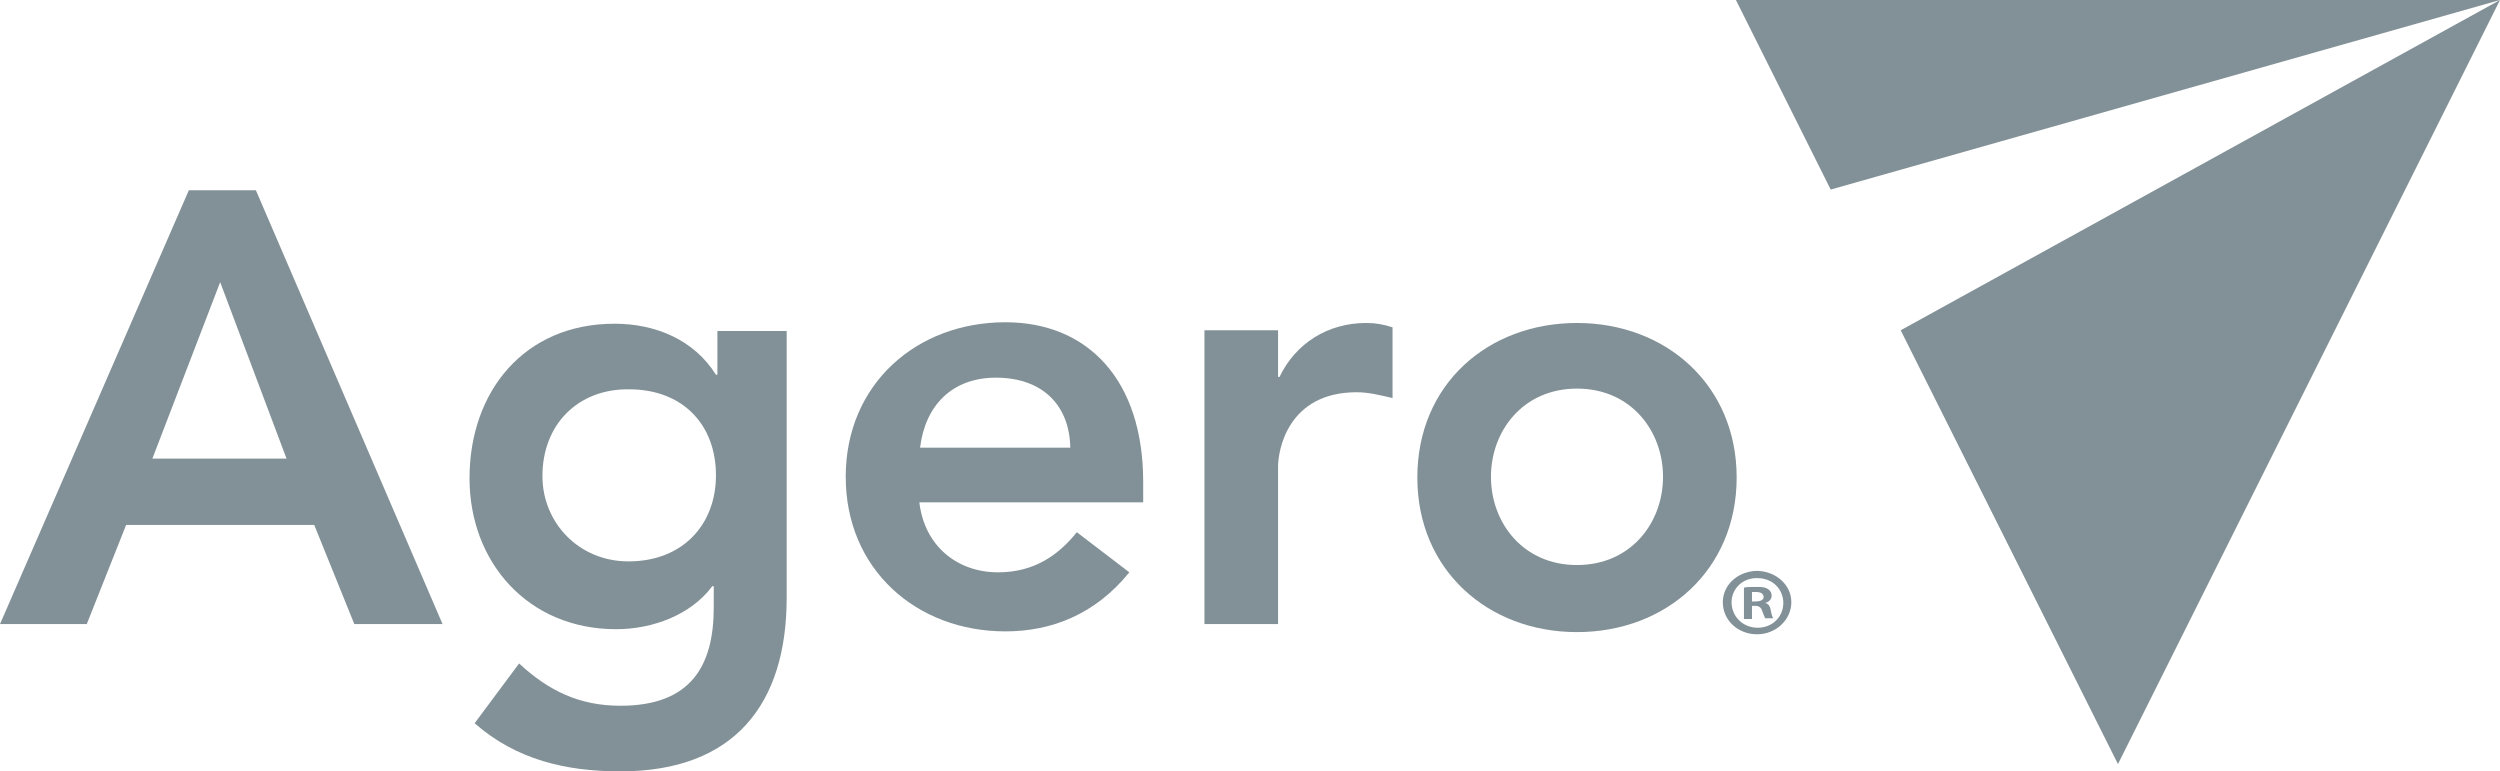
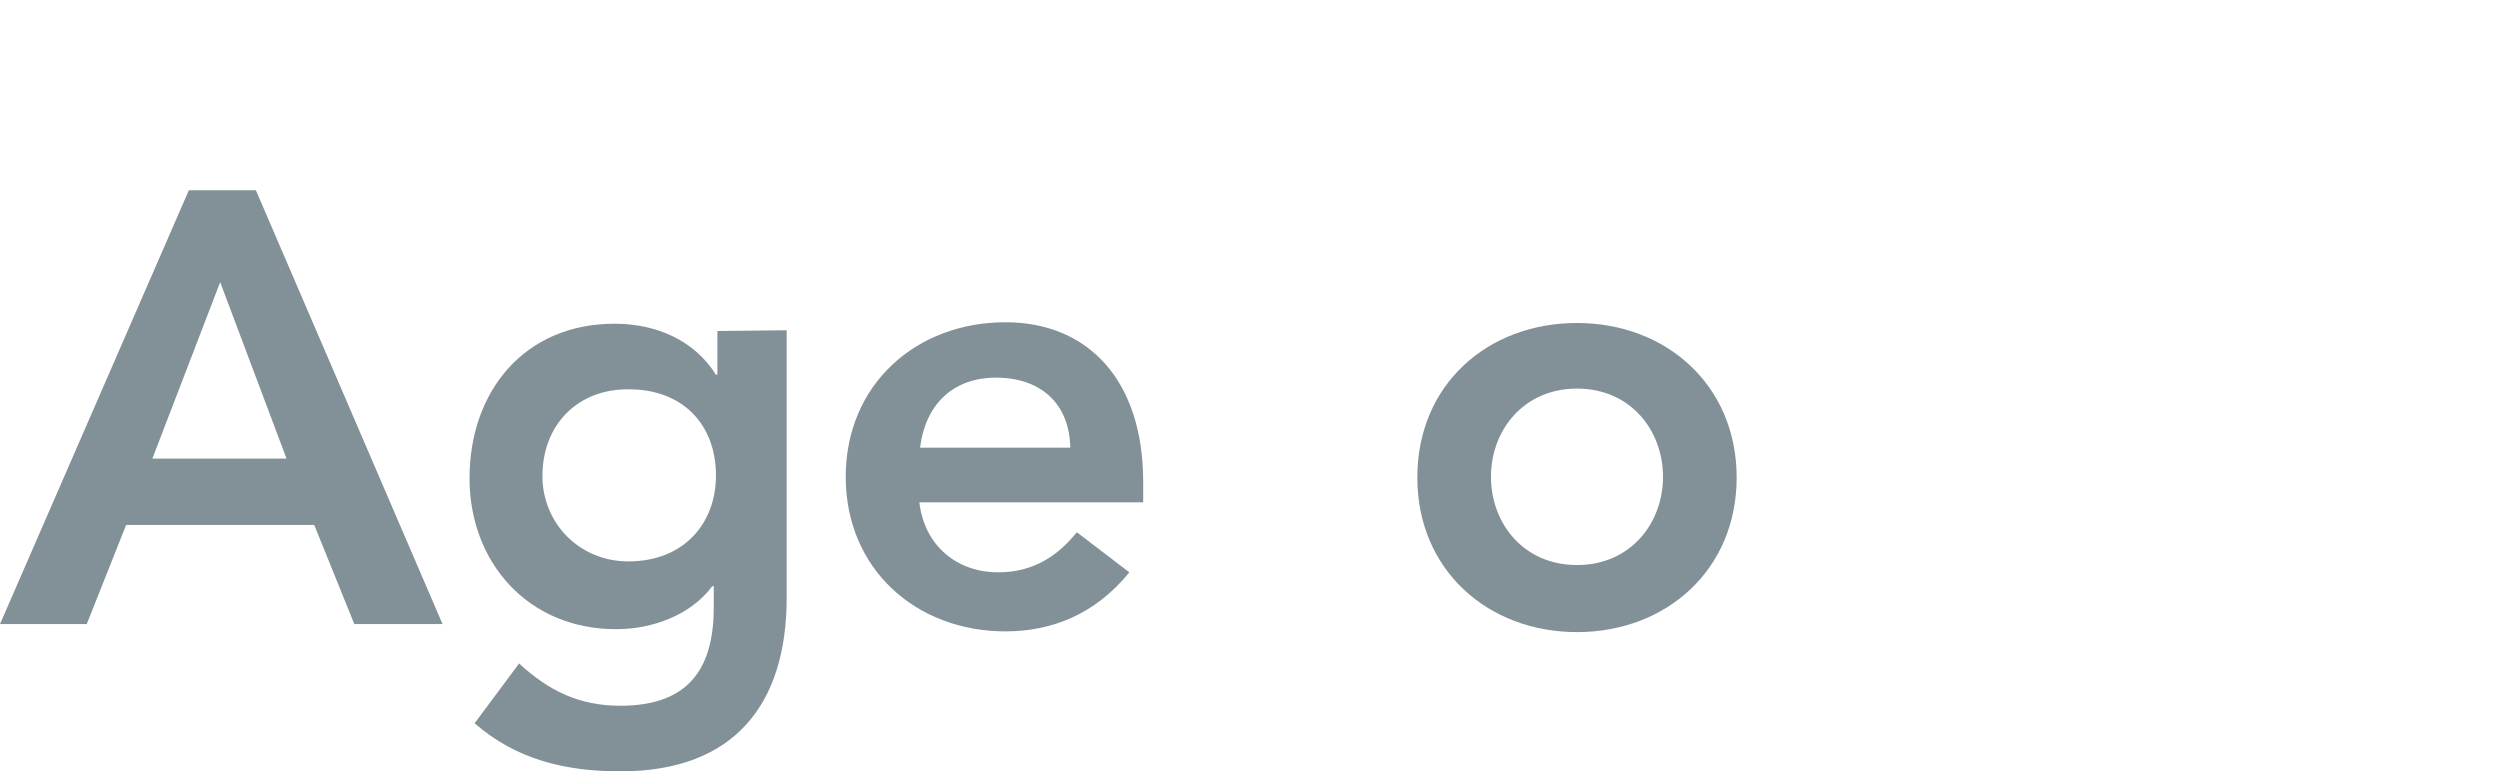
<svg xmlns="http://www.w3.org/2000/svg" id="cziagskgzi-Layer_1" class="h-full w-full object-fit h-18 w-24" version="1.1" x="0px" y="0px" viewBox="0 0 342.9 105.8" xml:space="preserve">
  <g id="cziagskgzi-LOGO_x5F_CMYK" display="none">
    <g display="inline">
      <g>
        <polygon fill="#FFFFFF" points="250.8,26.2 260.5,45.6 342.9,0.2    " />
        <linearGradient id="cziagskgzi-SVGID_1_" gradientUnits="userSpaceOnUse" x1="237.8" y1="983.8" x2="342.9" y2="983.8" gradientTransform="matrix(1 0 0 1 0 -970.6)">
          <stop offset="0" style="stop-color:#E3173E" />
          <stop offset="0.172" style="stop-color:#E32140" />
          <stop offset="0.385" style="stop-color:#E53848" />
          <stop offset="0.62" style="stop-color:#E75255" />
          <stop offset="0.868" style="stop-color:#EB7069" />
          <stop offset="1" style="stop-color:#ED8076" />
        </linearGradient>
        <polygon fill="url(#cziagskgzi-SVGID_1_)" points="237.8,0.2 250.8,26.2 342.9,0.2    " />
        <linearGradient id="cziagskgzi-SVGID_00000051357956296571984410000012441481935900760742_" gradientUnits="userSpaceOnUse" x1="260.5" y1="1023.35" x2="342.9" y2="1023.35" gradientTransform="matrix(1 0 0 1 0 -970.6)">
          <stop offset="0" style="stop-color:#E3173E" />
          <stop offset="0.172" style="stop-color:#E32140" />
          <stop offset="0.385" style="stop-color:#E53848" />
          <stop offset="0.62" style="stop-color:#E75255" />
          <stop offset="0.868" style="stop-color:#EB7069" />
          <stop offset="1" style="stop-color:#ED8076" />
        </linearGradient>
        <polygon fill="url(#cziagskgzi-SVGID_00000051357956296571984410000012441481935900760742_)" points="342.9,0.2 260.5,45.6 290.3,105.3         " />
      </g>
      <g>
        <g>
          <path fill="#81848A" d="M25,26.4h9.2L59.8,86H47.7l-5.6-13.6H16.3L10.9,86H-1L25,26.4z M38.4,63.3L29.2,39l-9.4,24.3      C19.8,63.3,38.4,63.3,38.4,63.3z" />
          <path fill="#81848A" d="M107.2,45.6v36.8c0,14.6-7.1,23.8-22.8,23.8c-7.5,0-14.3-1.6-20-6.6l6.1-8.3c4,3.7,8.3,5.8,13.9,5.8      c9.8,0,12.8-5.6,12.8-13.6v-3H97c-2.9,4-8.2,5.9-13.2,5.9c-12.1,0-20.1-9.3-20.1-20.7c0-12,7.5-21.2,20-21.2      c5.6,0,10.9,2.2,13.9,7.1h0.2v-6.1h9.4C107.2,45.5,107.2,45.6,107.2,45.6z M73.6,65.7c0,6.4,5.1,11.7,11.9,11.7      c7.5,0,12-5.1,12-11.9c0-7-4.6-11.9-12-11.9C78.5,53.7,73.6,58.5,73.6,65.7z" />
          <path fill="#81848A" d="M125.5,69.3c0.7,6,5.2,9.6,10.9,9.6c5.1,0,8.3-2.4,10.9-5.5l7.2,5.5c-4.7,5.8-10.7,8.1-17.1,8.1      c-12.2,0-22-8.5-22-21.2s9.8-21.2,22-21.2c11.3,0,19,7.9,19,22v2.8h-30.9L125.5,69.3L125.5,69.3z M146.2,61.7      c-0.1-5.9-4-9.6-10.3-9.6c-6,0-9.7,3.8-10.4,9.6C125.5,61.7,146.2,61.7,146.2,61.7z" />
-           <path fill="#81848A" d="M164.7,45.6h10.1V52h0.2c2.2-4.6,6.7-7.4,12-7.4c1.3,0,2.5,0.2,3.6,0.6V55c-1.7-0.4-3.3-0.8-4.9-0.8      c-9.5,0-10.9,8-10.9,10.2V86h-10.1L164.7,45.6L164.7,45.6z" />
          <path fill="#81848A" d="M215.9,44.6c12.2,0,22,8.5,22,21.2s-9.8,21.2-22,21.2s-22-8.5-22-21.2S203.7,44.6,215.9,44.6z       M215.9,77.9c7.4,0,11.9-5.8,11.9-12.1s-4.5-12.1-11.9-12.1S204,59.5,204,65.8C204.1,72.1,208.5,77.9,215.9,77.9z" />
        </g>
        <g>
          <path fill="#81848A" d="M243.5,84.3c0,1.5-1.3,2.6-2.8,2.6c-1.6,0-2.9-1.2-2.9-2.6s1.3-2.6,2.9-2.6      C242.3,81.7,243.5,82.8,243.5,84.3z M238.5,84.3c0,1.2,0.9,2.1,2.2,2.1c1.2,0,2.1-0.9,2.1-2.1c0-1.1-0.9-2.1-2.1-2.1      S238.5,83.2,238.5,84.3z M240.3,85.6h-0.6V83c0.3,0,0.6-0.1,1.1-0.1s0.8,0.1,0.9,0.2c0.2,0.1,0.3,0.3,0.3,0.6      c0,0.3-0.2,0.5-0.6,0.6l0,0c0.3,0.1,0.4,0.3,0.5,0.6c0.1,0.4,0.2,0.5,0.2,0.6h-0.7c-0.1-0.1-0.1-0.3-0.2-0.6      c0-0.3-0.2-0.4-0.6-0.4h-0.3L240.3,85.6L240.3,85.6z M240.3,84.2h0.3c0.4,0,0.6-0.1,0.6-0.4c0-0.2-0.2-0.4-0.6-0.4      c-0.2,0-0.3,0-0.4,0v0.8H240.3z" />
        </g>
      </g>
    </g>
  </g>
  <g id="cziagskgzi-Layer_2_00000009566986365816549800000008661781430214094011_">
    <g>
      <g>
-         <polygon fill="#829197" points="238.1,0 251.1,26 342.9,0    " />
-         <polygon fill="#829197" points="260.7,45.3 290.5,104.8 342.9,0    " />
-       </g>
+         </g>
      <g>
        <g>
          <path fill="#829197" d="M25.9,26.1h9.2l25.6,59.5H48.6L43.1,72H17.3l-5.4,13.6H0L25.9,26.1z M39.3,62.9l-9.1-24.2l-9.3,24.2      H39.3z" />
-           <path fill="#829197" d="M107.9,45.3V82c0,14.5-7.1,23.8-22.8,23.8c-7.5,0-14.3-1.6-20-6.6l6.1-8.2c4,3.7,8.2,5.8,13.9,5.8      c9.7,0,12.8-5.5,12.8-13.5v-2.9h-0.2c-2.9,3.9-8.1,5.9-13.2,5.9c-12.1,0-20.1-9.2-20.1-20.7c0-11.9,7.5-21.2,19.9-21.2      c5.6,0,10.9,2.2,13.9,7h0.2v-6h9.5L107.9,45.3L107.9,45.3z M74.4,65.3c0,6.4,5,11.7,11.8,11.7c7.5,0,12-5.1,12-11.8      c0-7-4.6-11.8-11.9-11.8C79.3,53.3,74.4,58.2,74.4,65.3z" />
+           <path fill="#829197" d="M107.9,45.3V82c0,14.5-7.1,23.8-22.8,23.8c-7.5,0-14.3-1.6-20-6.6l6.1-8.2c4,3.7,8.2,5.8,13.9,5.8      c9.7,0,12.8-5.5,12.8-13.5v-2.9h-0.2c-2.9,3.9-8.1,5.9-13.2,5.9c-12.1,0-20.1-9.2-20.1-20.7c0-11.9,7.5-21.2,19.9-21.2      c5.6,0,10.9,2.2,13.9,7h0.2v-6L107.9,45.3L107.9,45.3z M74.4,65.3c0,6.4,5,11.7,11.8,11.7c7.5,0,12-5.1,12-11.8      c0-7-4.6-11.8-11.9-11.8C79.3,53.3,74.4,58.2,74.4,65.3z" />
          <path fill="#829197" d="M126.1,68.9c0.7,6,5.2,9.6,10.8,9.6c5,0,8.3-2.4,10.8-5.5l7.2,5.5c-4.7,5.8-10.7,8.1-17,8.1      c-12.2,0-21.9-8.5-21.9-21.2s9.7-21.2,21.9-21.2c11.3,0,18.9,7.9,18.9,21.9v2.8C156.8,68.9,126.1,68.9,126.1,68.9z M146.8,61.4      c-0.1-5.9-3.9-9.6-10.2-9.6c-6,0-9.7,3.8-10.4,9.6H146.8z" />
-           <path fill="#829197" d="M165.2,45.3h10.1v6.4h0.2c2.2-4.6,6.6-7.4,11.9-7.4c1.3,0,2.4,0.2,3.6,0.6v9.7c-1.7-0.4-3.3-0.8-4.9-0.8      c-9.5,0-10.8,8-10.8,10.2v21.6h-10.1V45.3z" />
          <path fill="#829197" d="M216.3,44.3c12.2,0,21.9,8.5,21.9,21.2s-9.7,21.2-21.9,21.2s-21.9-8.5-21.9-21.2      C194.4,52.7,204.1,44.3,216.3,44.3z M216.3,77.5c7.4,0,11.8-5.8,11.8-12.1s-4.4-12.1-11.8-12.1c-7.4,0-11.8,5.8-11.8,12.1      S208.9,77.5,216.3,77.5z" />
        </g>
      </g>
    </g>
    <g>
-       <path fill="#829197" d="M245.7,82.6c0,2.4-2.1,4.4-4.7,4.4s-4.7-1.9-4.7-4.4c0-2.4,2.1-4.3,4.8-4.3    C243.6,78.4,245.7,80.2,245.7,82.6z M237.5,82.6c0,1.9,1.5,3.5,3.6,3.5c2,0,3.5-1.5,3.5-3.4s-1.5-3.4-3.5-3.4    C239,79.2,237.5,80.8,237.5,82.6z M240.3,84.9h-1.1v-4.3c0.4-0.1,1-0.1,1.8-0.1c0.9,0,1.2,0.1,1.5,0.3c0.3,0.2,0.5,0.5,0.5,0.9    c0,0.5-0.4,0.9-0.9,1l0,0c0.5,0.1,0.7,0.5,0.8,1.1c0.1,0.7,0.3,0.9,0.3,1h-1.1c-0.1-0.2-0.2-0.5-0.4-1c-0.1-0.4-0.4-0.7-0.9-0.7    h-0.5L240.3,84.9L240.3,84.9z M240.3,82.5h0.5c0.6,0,1.1-0.2,1.1-0.6s-0.3-0.7-1-0.7c-0.3,0-0.5,0-0.6,0V82.5z" />
-     </g>
+       </g>
  </g>
</svg>